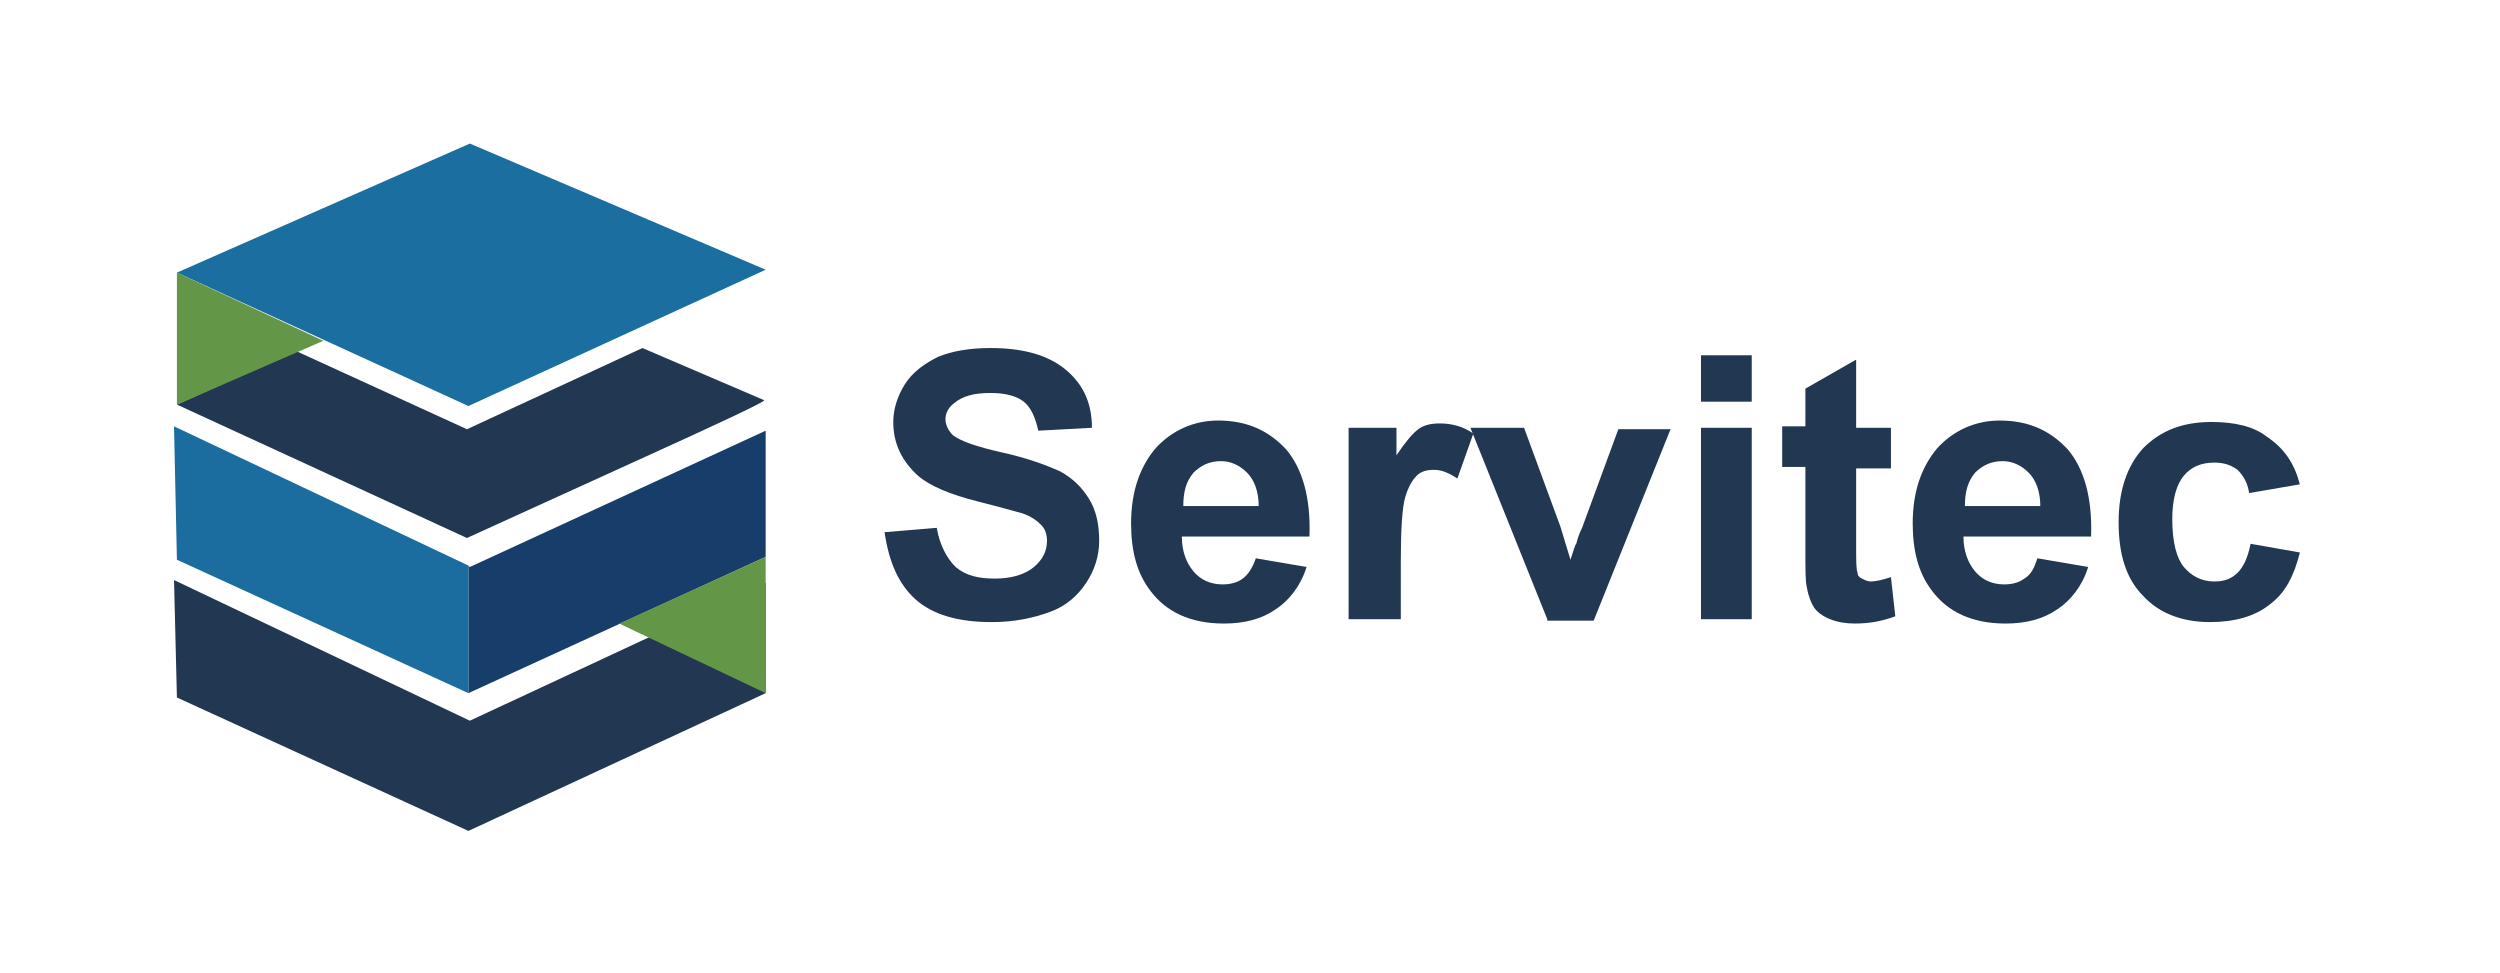
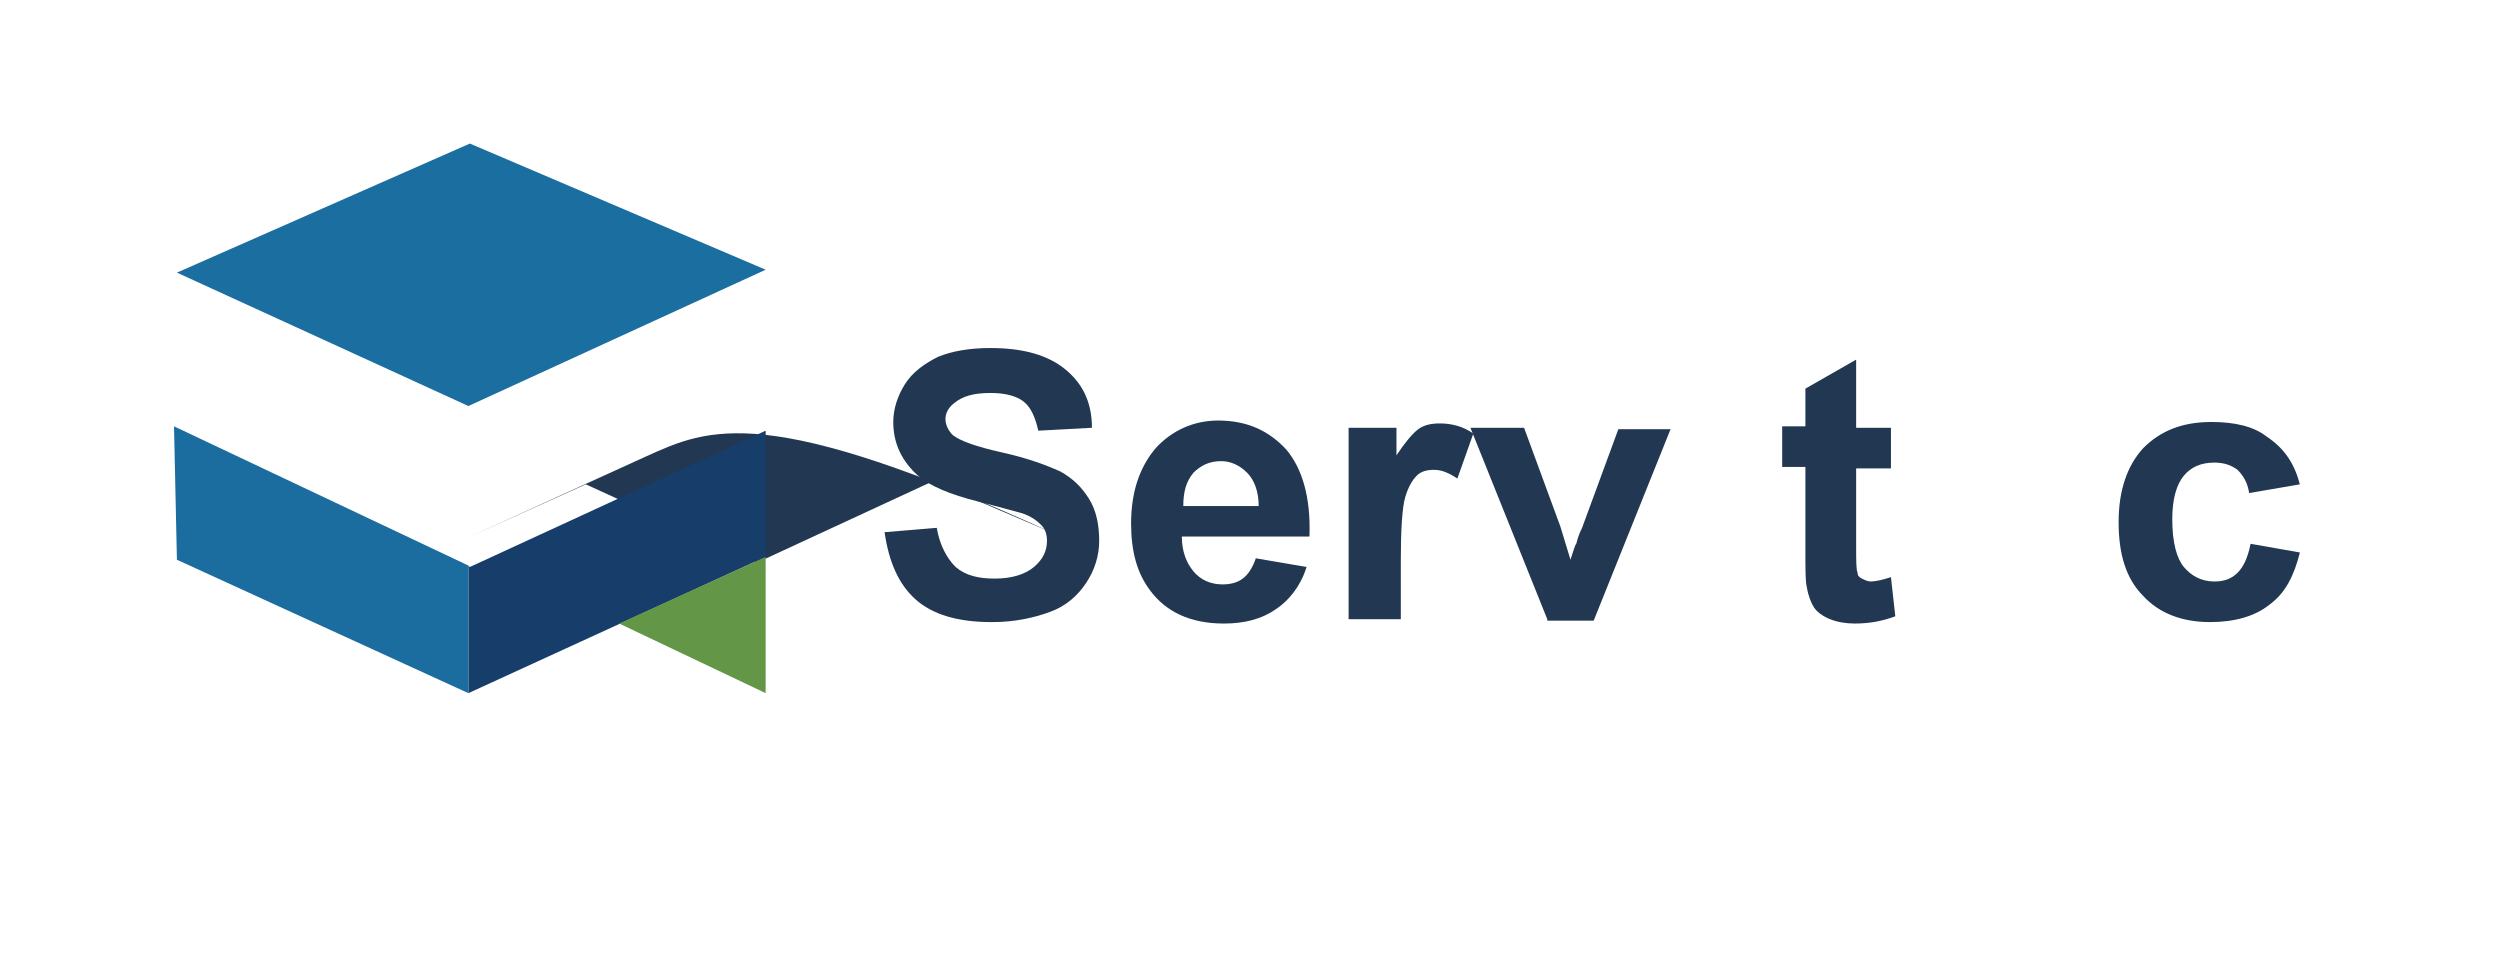
<svg xmlns="http://www.w3.org/2000/svg" version="1.1" id="Layer_1" x="0px" y="0px" viewBox="0 0 172.4 67.1" style="enable-background:new 0 0 172.4 67.1;" xml:space="preserve">
  <style type="text/css">
	.st0{fill:#223752;}
	.st1{fill:#173D6B;}
	.st2{fill:#1B6DA0;}
	.st3{fill:#1B6EA0;}
	.st4{fill:#639646;}
	.st5{fill:#639647;}
</style>
  <g>
    <g>
-       <path class="st0" d="M44.5,31.5c-5.7,2.6-12.3,5.6-12.3,5.6l-20-9.2l8.2-3.7c0,0,11.8,5.4,11.8,5.4s12.1-5.6,12.1-5.6l8.4,3.6    C52.8,27.7,48.9,29.5,44.5,31.5z" />
+       <path class="st0" d="M44.5,31.5c-5.7,2.6-12.3,5.6-12.3,5.6l8.2-3.7c0,0,11.8,5.4,11.8,5.4s12.1-5.6,12.1-5.6l8.4,3.6    C52.8,27.7,48.9,29.5,44.5,31.5z" />
      <polygon class="st1" points="52.8,29.7 52.8,38.4 32.3,47.8 32.3,39 32.4,39.1   " />
      <polygon class="st2" points="32.3,39 32.3,47.8 12.2,38.6 12,29.4   " />
-       <polygon class="st0" points="32.4,49.7 12,40 12.2,48.1 32.3,57.3 52.8,47.8 52.8,40.2   " />
      <polygon class="st3" points="32.4,9.9 12.2,18.8 32.3,28 52.8,18.6   " />
-       <polygon class="st4" points="12.2,27.9 12.2,18.8 22.3,23.5   " />
      <polygon class="st5" points="52.8,47.8 52.8,38.4 42.7,43   " />
    </g>
    <g>
      <g>
        <path class="st0" d="M61,36.7l3.6-0.3c0.2,1.2,0.7,2.1,1.3,2.7c0.7,0.6,1.6,0.8,2.7,0.8c1.2,0,2.1-0.3,2.7-0.8     c0.6-0.5,0.9-1.1,0.9-1.8c0-0.4-0.1-0.8-0.4-1.1c-0.3-0.3-0.7-0.6-1.3-0.8c-0.4-0.1-1.4-0.4-3-0.8c-2-0.5-3.4-1.1-4.2-1.8     c-1.1-1-1.7-2.2-1.7-3.7c0-0.9,0.3-1.8,0.8-2.6c0.5-0.8,1.3-1.4,2.3-1.9c1-0.4,2.2-0.6,3.6-0.6c2.3,0,4,0.5,5.2,1.5     c1.2,1,1.8,2.3,1.8,4l-3.7,0.2c-0.2-0.9-0.5-1.6-1-2c-0.5-0.4-1.3-0.6-2.3-0.6c-1.1,0-1.9,0.2-2.5,0.7c-0.4,0.3-0.6,0.7-0.6,1.1     c0,0.4,0.2,0.8,0.5,1.1c0.5,0.4,1.6,0.8,3.4,1.2c1.8,0.4,3.1,0.9,4,1.3c0.9,0.5,1.5,1.1,2,1.9c0.5,0.8,0.7,1.8,0.7,2.9     c0,1-0.3,2-0.9,2.9c-0.6,0.9-1.4,1.6-2.5,2c-1.1,0.4-2.4,0.7-4,0.7c-2.3,0-4.1-0.5-5.3-1.6C62,40.3,61.3,38.8,61,36.7z" />
        <path class="st0" d="M86.6,38.5l3.5,0.6c-0.4,1.3-1.2,2.3-2.1,2.9c-1,0.7-2.2,1-3.6,1c-2.3,0-4-0.8-5.1-2.3     c-0.9-1.2-1.3-2.7-1.3-4.6c0-2.2,0.6-3.9,1.7-5.2c1.1-1.2,2.6-1.9,4.3-1.9c2,0,3.5,0.7,4.7,2c1.1,1.3,1.7,3.3,1.6,6h-8.8     c0,1,0.3,1.8,0.8,2.4c0.5,0.6,1.2,0.9,2,0.9c0.5,0,1-0.1,1.4-0.4S86.4,39.1,86.6,38.5z M86.8,34.9c0-1-0.3-1.8-0.8-2.3     c-0.5-0.5-1.1-0.8-1.8-0.8c-0.8,0-1.4,0.3-1.9,0.8c-0.5,0.6-0.7,1.3-0.7,2.3H86.8z" />
        <path class="st0" d="M96.5,42.7H93V29.5h3.3v1.9c0.6-0.9,1.1-1.5,1.5-1.8c0.4-0.3,0.9-0.4,1.5-0.4c0.8,0,1.6,0.2,2.3,0.7     l-1.1,3.1c-0.6-0.4-1.1-0.6-1.6-0.6c-0.5,0-0.9,0.1-1.2,0.4c-0.3,0.3-0.6,0.8-0.8,1.5c-0.2,0.7-0.3,2.2-0.3,4.4V42.7z" />
        <path class="st0" d="M106.7,42.7l-5.3-13.2h3.7l2.5,6.8l0.7,2.3c0.2-0.6,0.3-1,0.4-1.1c0.1-0.4,0.2-0.7,0.4-1.1l2.5-6.8h3.6     l-5.3,13.2H106.7z" />
-         <path class="st0" d="M117.3,27.7v-3.2h3.5v3.2H117.3z M117.3,42.7V29.5h3.5v13.2H117.3z" />
        <path class="st0" d="M130.4,29.5v2.8H128v5.3c0,1.1,0,1.7,0.1,1.9c0,0.2,0.1,0.3,0.3,0.4c0.2,0.1,0.4,0.2,0.6,0.2     c0.3,0,0.8-0.1,1.4-0.3l0.3,2.7c-0.8,0.3-1.7,0.5-2.8,0.5c-0.6,0-1.2-0.1-1.7-0.3c-0.5-0.2-0.9-0.5-1.1-0.8     c-0.2-0.3-0.4-0.8-0.5-1.4c-0.1-0.4-0.1-1.2-0.1-2.5v-5.8h-1.6v-2.8h1.6v-2.6l3.5-2v4.7H130.4z" />
-         <path class="st0" d="M140.5,38.5l3.5,0.6c-0.4,1.3-1.2,2.3-2.1,2.9c-1,0.7-2.2,1-3.6,1c-2.3,0-4-0.8-5.1-2.3     c-0.9-1.2-1.3-2.7-1.3-4.6c0-2.2,0.6-3.9,1.7-5.2c1.1-1.2,2.6-1.9,4.3-1.9c2,0,3.5,0.7,4.7,2c1.1,1.3,1.7,3.3,1.6,6h-8.8     c0,1,0.3,1.8,0.8,2.4c0.5,0.6,1.2,0.9,2,0.9c0.5,0,1-0.1,1.4-0.4C140.1,39.6,140.3,39.1,140.5,38.5z M140.7,34.9     c0-1-0.3-1.8-0.8-2.3c-0.5-0.5-1.1-0.8-1.8-0.8c-0.8,0-1.4,0.3-1.9,0.8c-0.5,0.6-0.7,1.3-0.7,2.3H140.7z" />
        <path class="st0" d="M158.6,33.4l-3.5,0.6c-0.1-0.7-0.4-1.2-0.8-1.6c-0.4-0.3-0.9-0.5-1.6-0.5c-0.9,0-1.6,0.3-2.1,0.9     c-0.5,0.6-0.8,1.6-0.8,3c0,1.6,0.3,2.7,0.8,3.3c0.5,0.6,1.2,1,2.1,1c0.7,0,1.2-0.2,1.6-0.6c0.4-0.4,0.7-1,0.9-2l3.4,0.6     c-0.4,1.6-1,2.8-2.1,3.6c-1,0.8-2.4,1.2-4.1,1.2c-1.9,0-3.5-0.6-4.6-1.8c-1.2-1.2-1.7-2.9-1.7-5.1c0-2.2,0.6-3.9,1.7-5.1     c1.2-1.2,2.7-1.8,4.7-1.8c1.6,0,2.9,0.3,3.8,1C157.5,30.9,158.2,31.9,158.6,33.4z" />
      </g>
    </g>
  </g>
</svg>